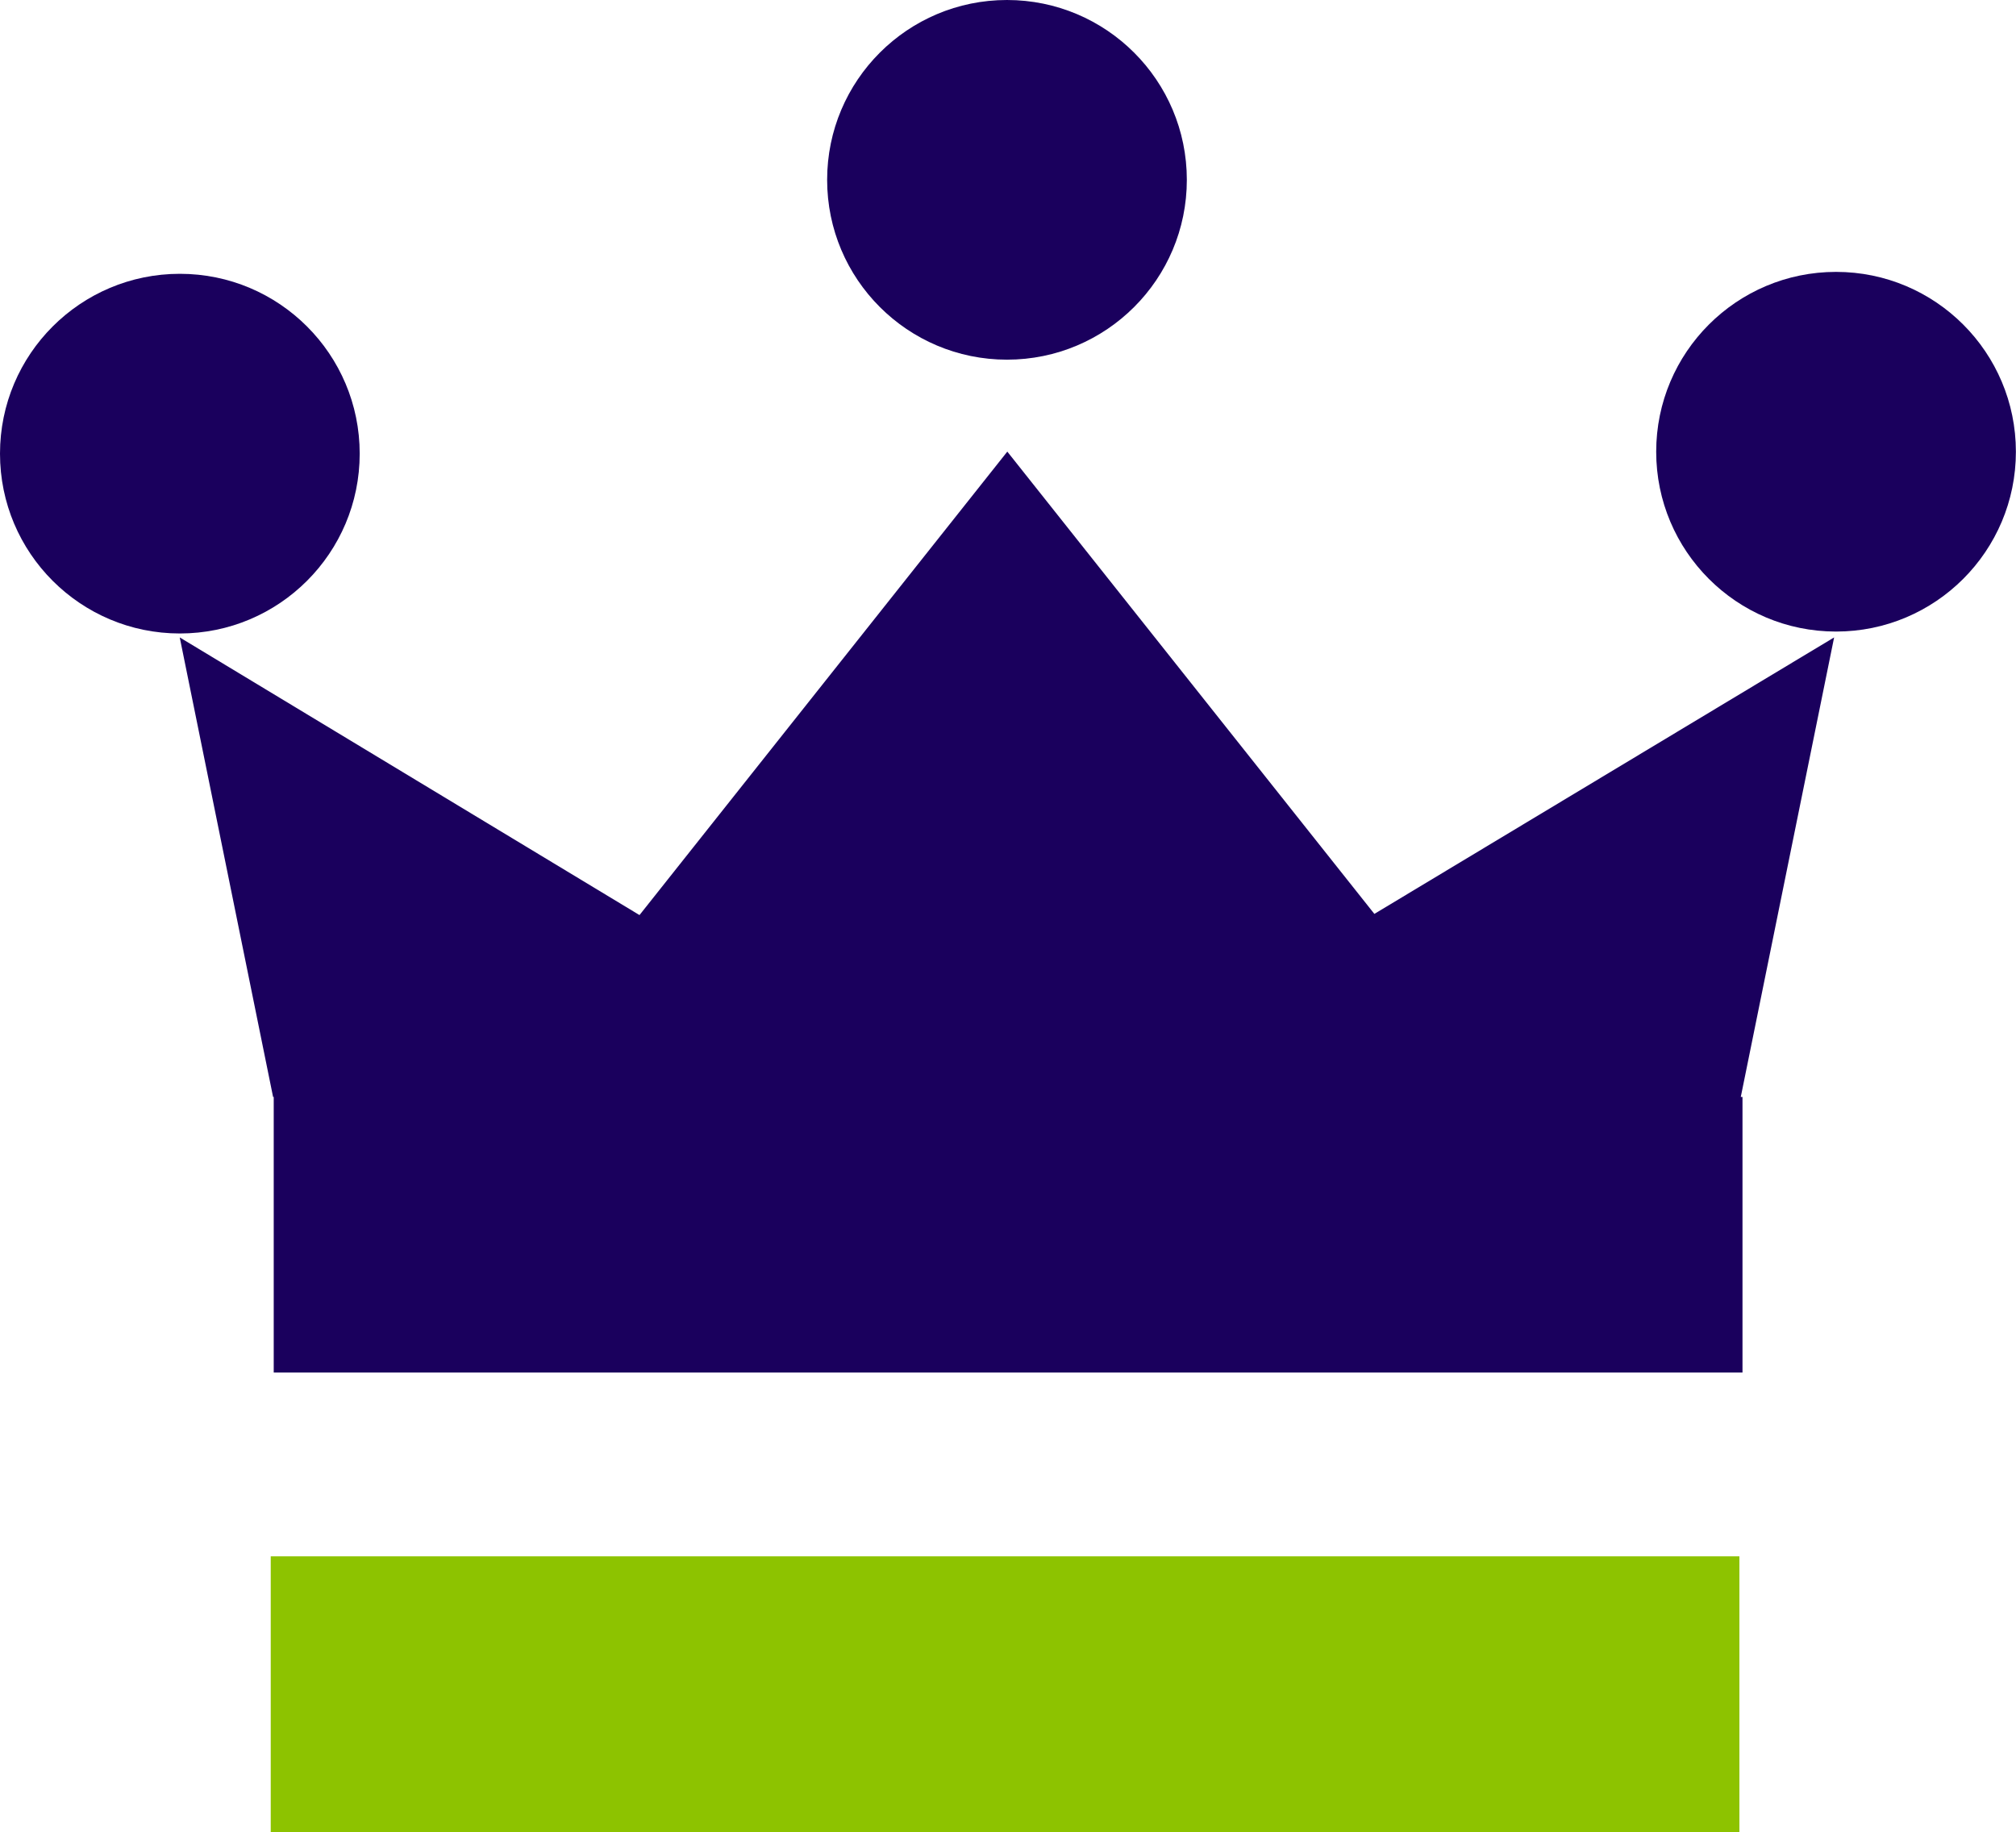
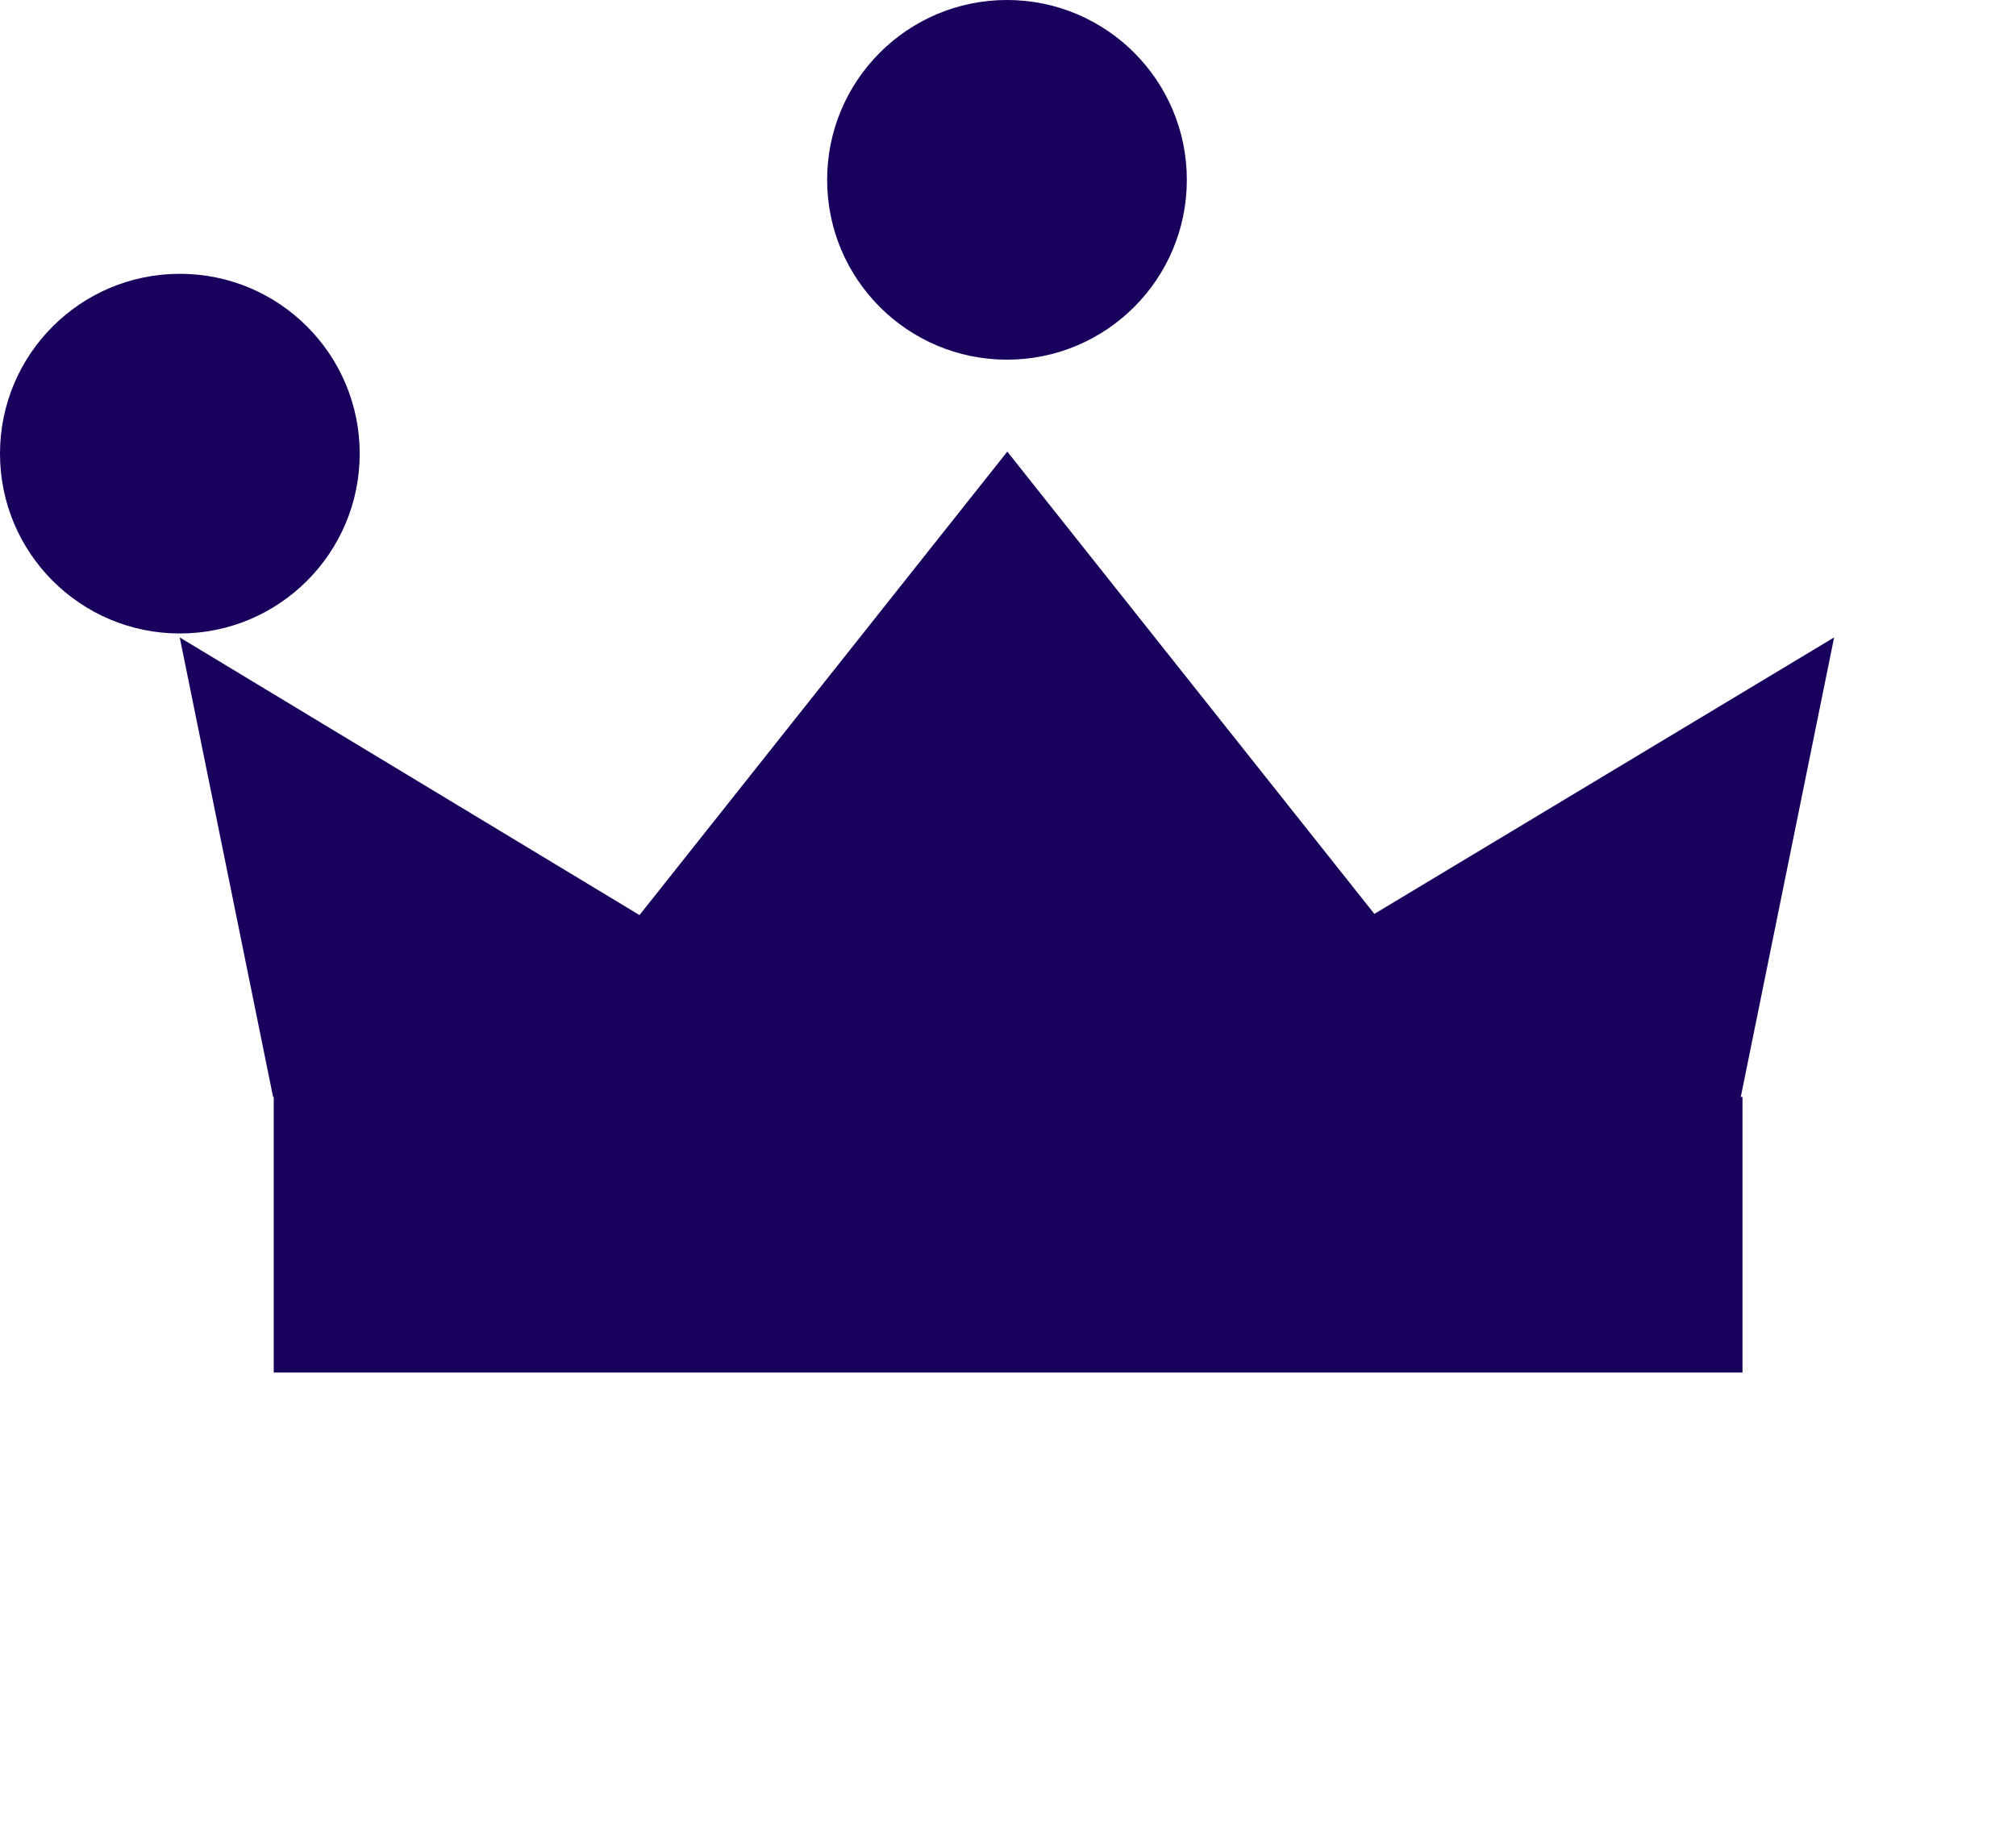
<svg xmlns="http://www.w3.org/2000/svg" id="_レイヤー_2" viewBox="0 0 188.99 171.76">
  <defs>
    <style>.cls-1{fill:#1a005d;}.cls-2{fill:#8dc300;}</style>
  </defs>
  <g id="_レイヤー_2-2">
-     <rect class="cls-2" x="25.38" y="145.91" width="137.68" height="25.85" />
    <polygon class="cls-1" points="171.94 59.76 128.84 85.68 94.43 42.34 59.95 85.79 16.85 59.76 25.6 102.84 25.66 102.84 25.66 128.68 163.35 128.68 163.35 102.84 163.19 102.84 171.94 59.76" />
    <circle class="cls-1" cx="16.86" cy="42.53" r="16.86" />
    <circle class="cls-1" cx="94.4" cy="16.86" r="16.86" />
-     <circle class="cls-1" cx="172.12" cy="42.35" r="16.86" />
  </g>
</svg>